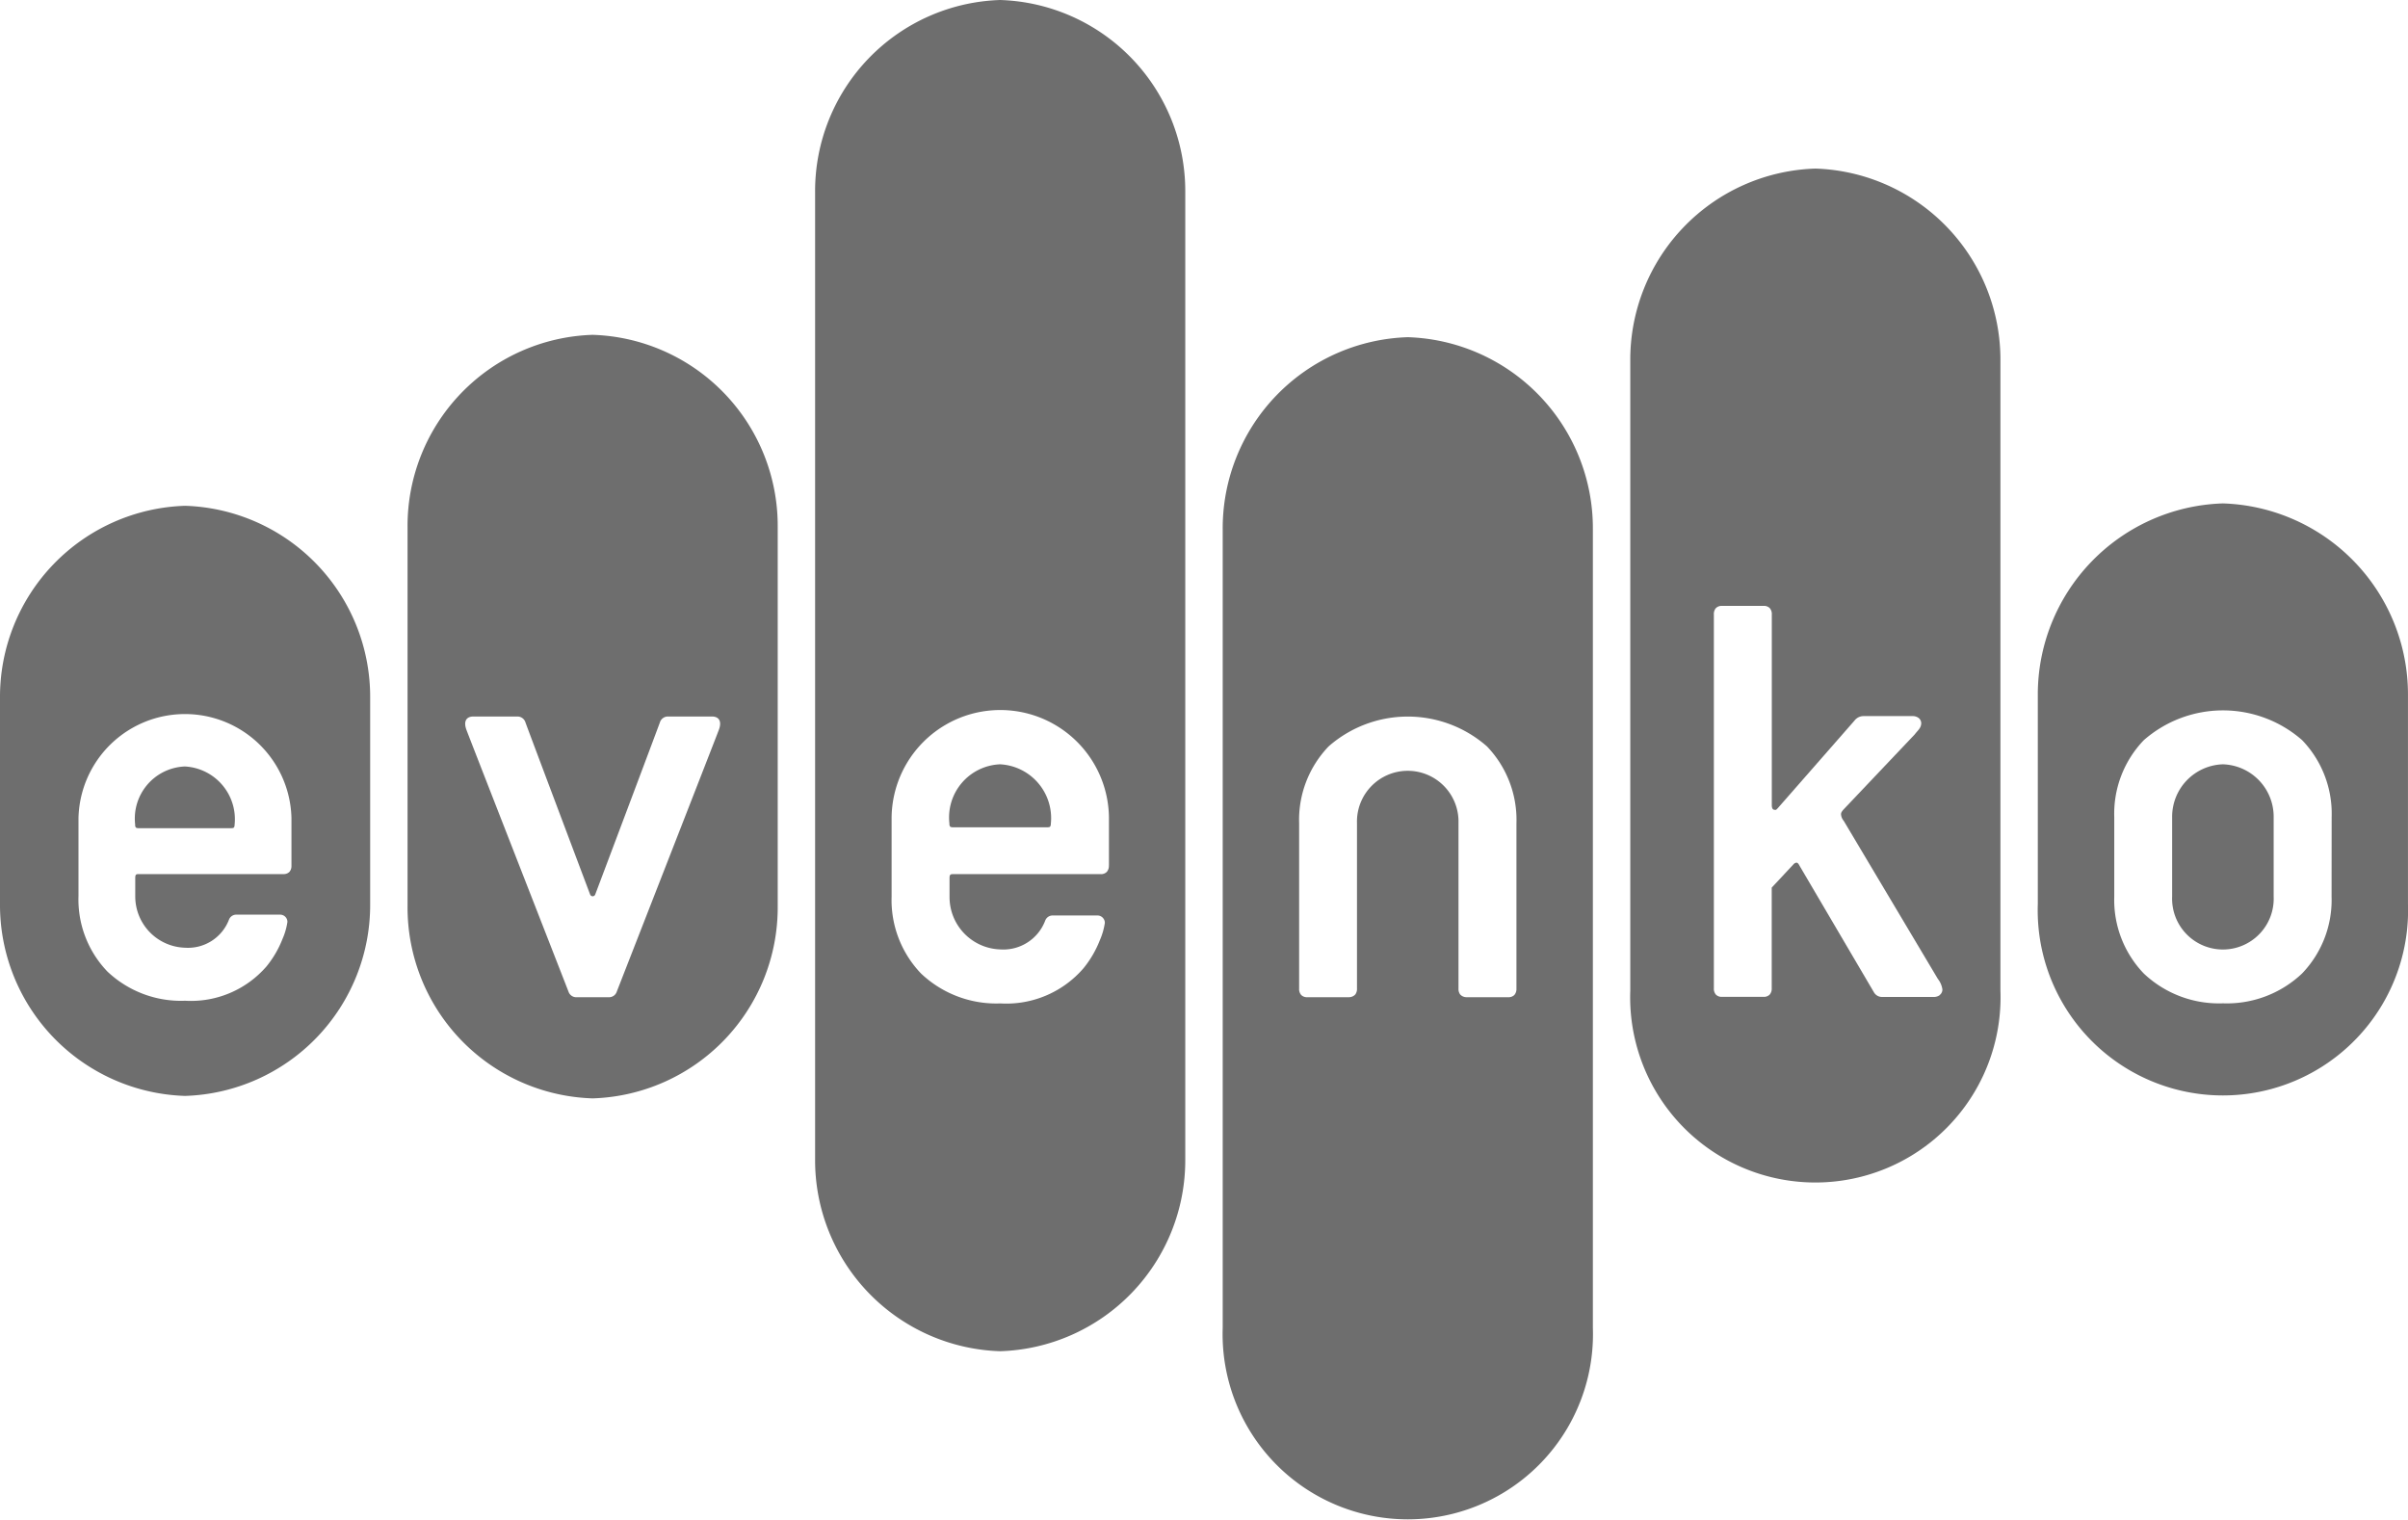
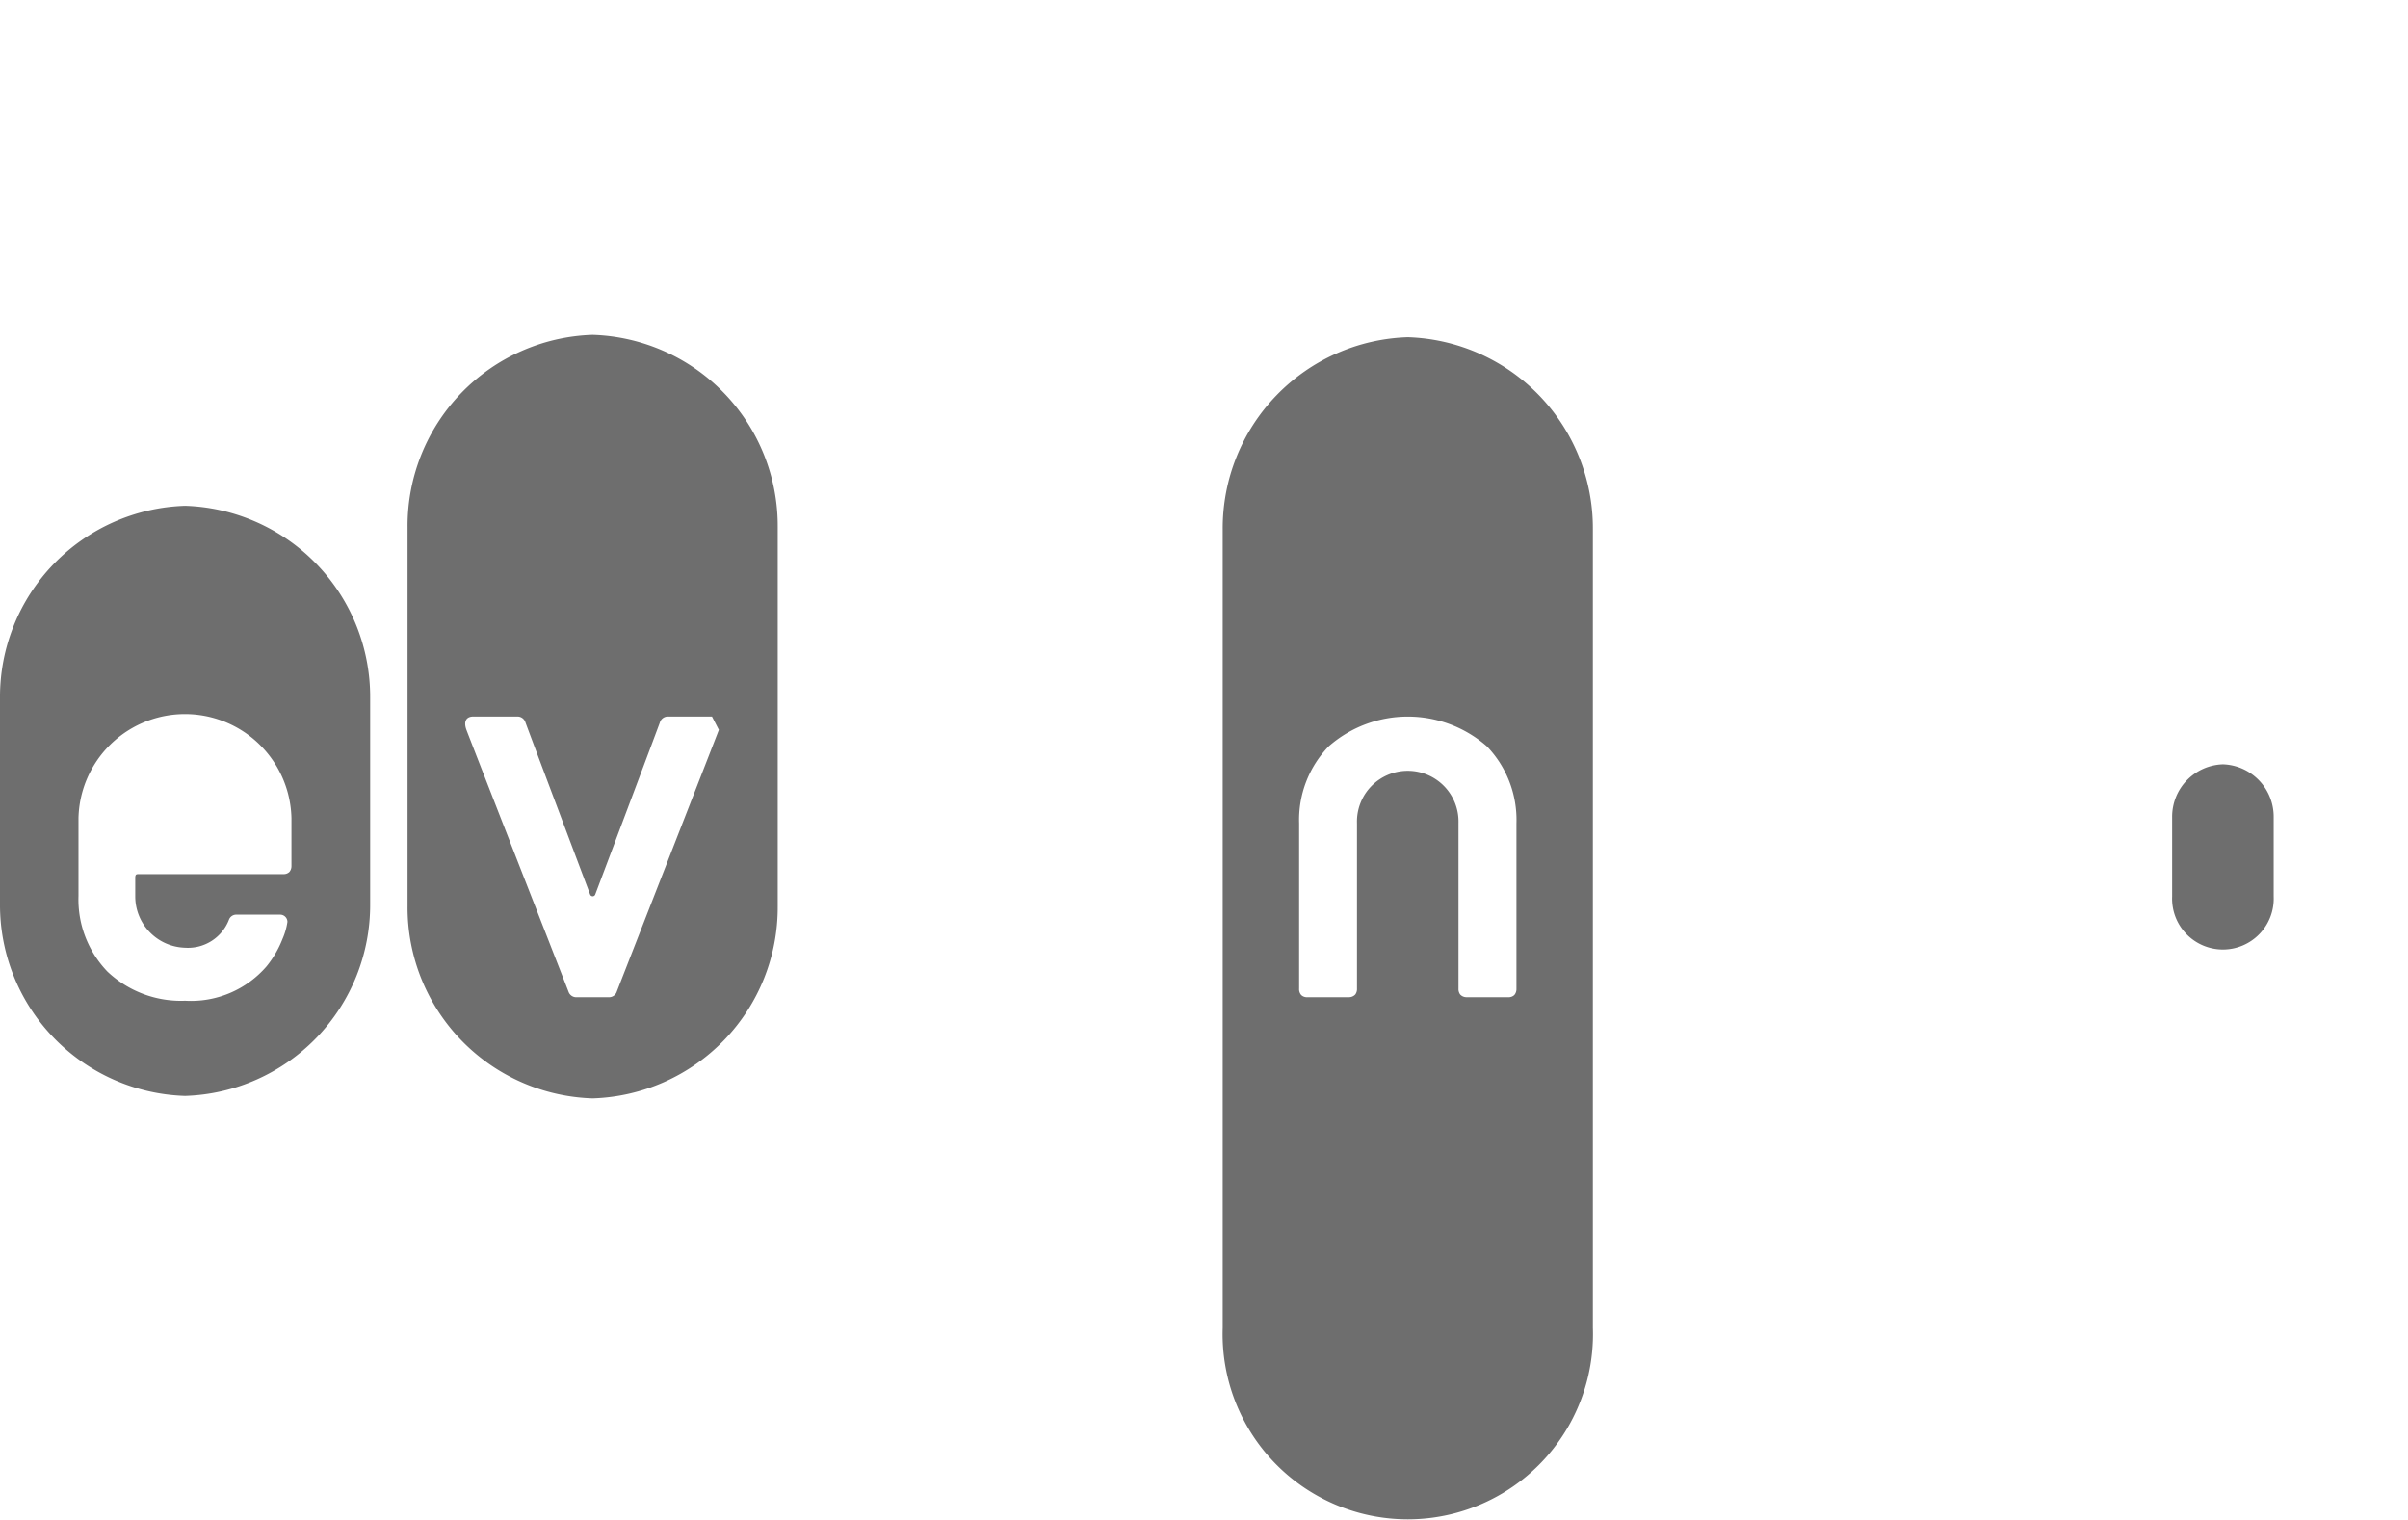
<svg xmlns="http://www.w3.org/2000/svg" height="56.058" viewBox="0 0 88.822 56.058" width="88.822">
  <g fill="#6e6e6e">
-     <path d="m36.862 0a7.051 7.051 0 0 0 -6.827 7.083v35.673a7.047 7.047 0 0 0 6.827 7.083 7.047 7.047 0 0 0 6.827-7.083v-35.673a7.051 7.051 0 0 0 -6.827-7.083zm4.009 31.924a.332.332 0 0 1 -.078.237.3.3 0 0 1 -.228.081h-5.445c-.065 0-.092.014-.1.027s-.026.04-.026.108v.7a1.932 1.932 0 0 0 1.872 1.942 1.651 1.651 0 0 0 1.658-1.066.293.293 0 0 1 .252-.186h1.69a.274.274 0 0 1 .257.271 2.513 2.513 0 0 1 -.186.644 3.85 3.85 0 0 1 -.6 1.029 3.757 3.757 0 0 1 -3.066 1.3h-.006a4.034 4.034 0 0 1 -2.919-1.1 3.912 3.912 0 0 1 -1.089-2.834v-2.942a4.009 4.009 0 0 1 8.017 0v1.789z" transform="translate(.031)" />
-     <path d="m36.857 28.162a1.961 1.961 0 0 0 -1.872 2.188.157.157 0 0 0 .026.108c.011.012.039.027.1.027h3.489c.065 0 .092-.014.1-.027s.026-.04.026-.108a1.988 1.988 0 0 0 -1.873-2.188z" transform="translate(.036 .029)" />
    <path d="m51.881 12.424a7.051 7.051 0 0 0 -6.827 7.083v29.455a6.831 6.831 0 1 0 13.654 0v-29.455a7.052 7.052 0 0 0 -6.827-7.083zm4.007 24.027a.329.329 0 0 1 -.077.236.3.3 0 0 1 -.228.081h-1.526a.318.318 0 0 1 -.243-.1.336.336 0 0 1 -.063-.216v-6.1a1.873 1.873 0 1 0 -3.744 0v6.1a.335.335 0 0 1 -.063.216.318.318 0 0 1 -.243.1h-1.523a.3.3 0 0 1 -.228-.081.328.328 0 0 1 -.077-.236v-6.1a3.913 3.913 0 0 1 1.088-2.834 4.426 4.426 0 0 1 5.84 0 3.914 3.914 0 0 1 1.088 2.834v6.1z" transform="translate(.047 .013)" />
-     <path d="m6.816 28.242a1.922 1.922 0 0 0 -1.835 2.144.152.152 0 0 0 .025.106c.011.012.038.026.1.026h3.417c.064 0 .091-.014.1-.026s.025-.039.026-.106a1.948 1.948 0 0 0 -1.835-2.144z" transform="translate(.005 .029)" />
    <path d="m6.827 18.637a7.051 7.051 0 0 0 -6.827 7.083v7.6a7.048 7.048 0 0 0 6.827 7.083 7.047 7.047 0 0 0 6.827-7.083v-7.6a7.05 7.05 0 0 0 -6.827-7.083zm3.923 13.273a.327.327 0 0 1 -.076.232.3.3 0 0 1 -.224.079h-5.336c-.064 0-.091.014-.1.026s-.025.039-.025.106v.684a1.893 1.893 0 0 0 1.835 1.9 1.619 1.619 0 0 0 1.623-1.037.286.286 0 0 1 .247-.182h1.656a.268.268 0 0 1 .252.266 2.464 2.464 0 0 1 -.182.631 3.772 3.772 0 0 1 -.587 1.008 3.682 3.682 0 0 1 -3 1.27h-.011a3.949 3.949 0 0 1 -2.86-1.077 3.833 3.833 0 0 1 -1.067-2.777v-2.88a3.929 3.929 0 0 1 7.856 0v1.753z" transform="translate(0 .019)" />
-     <path d="m21.844 12.337a7.051 7.051 0 0 0 -6.827 7.083v14a7.047 7.047 0 0 0 6.827 7.08 7.047 7.047 0 0 0 6.827-7.083v-14a7.05 7.05 0 0 0 -6.827-7.08zm4.656 14.57c-.087.239-3.73 9.562-3.772 9.675a.3.3 0 0 1 -.268.187h-1.231a.3.3 0 0 1 -.268-.187c-.042-.113-3.685-9.436-3.772-9.675-.118-.321 0-.492.256-.492h1.635a.307.307 0 0 1 .286.218c.04.119 2.348 6.248 2.387 6.35a.1.1 0 0 0 .185 0c.04-.1 2.347-6.231 2.387-6.35a.308.308 0 0 1 .286-.218h1.635c.254 0 .374.171.254.492z" transform="translate(.016 .013)" />
+     <path d="m21.844 12.337a7.051 7.051 0 0 0 -6.827 7.083v14a7.047 7.047 0 0 0 6.827 7.08 7.047 7.047 0 0 0 6.827-7.083v-14a7.05 7.05 0 0 0 -6.827-7.08zm4.656 14.57c-.087.239-3.73 9.562-3.772 9.675a.3.3 0 0 1 -.268.187h-1.231a.3.3 0 0 1 -.268-.187c-.042-.113-3.685-9.436-3.772-9.675-.118-.321 0-.492.256-.492h1.635a.307.307 0 0 1 .286.218c.04.119 2.348 6.248 2.387 6.35a.1.1 0 0 0 .185 0c.04-.1 2.347-6.231 2.387-6.35a.308.308 0 0 1 .286-.218h1.635z" transform="translate(.016 .013)" />
    <path d="m81.911 28.162a1.934 1.934 0 0 0 -1.872 1.943v2.939a1.874 1.874 0 1 0 3.745 0v-2.939a1.934 1.934 0 0 0 -1.873-1.943z" transform="translate(.083 .029)" />
-     <path d="m66.9 6.212a7.05 7.05 0 0 0 -6.828 7.088v23.231a6.831 6.831 0 1 0 13.653 0v-23.231a7.051 7.051 0 0 0 -6.825-7.088zm4.586 30.488a.373.373 0 0 1 -.228.066h-1.918a.345.345 0 0 1 -.271-.155l-2.769-4.711c-.036-.071-.074-.088-.1-.087a.175.175 0 0 0 -.111.064l-.8.856v3.712a.33.33 0 0 1 -.078.237.3.3 0 0 1 -.227.08h-1.523a.3.3 0 0 1 -.229-.08.33.33 0 0 1 -.077-.237v-13.786a.33.33 0 0 1 .077-.237.3.3 0 0 1 .229-.08h1.525a.3.3 0 0 1 .228.08.329.329 0 0 1 .078.237v7.049c.006.125.051.153.109.157s.049 0 .11-.06l2.828-3.228a.42.42 0 0 1 .329-.17h1.807a.371.371 0 0 1 .229.066.253.253 0 0 1 .1.206c-.009.179-.14.266-.237.4l-2.617 2.76c-.1.11-.1.142-.105.185a.42.42 0 0 0 .1.246l3.472 5.83a.81.81 0 0 1 .168.389.253.253 0 0 1 -.1.205z" transform="translate(.063 .006)" />
-     <path d="m81.916 18.549a7.051 7.051 0 0 0 -6.827 7.083v7.689a6.831 6.831 0 1 0 13.654 0v-7.689a7.051 7.051 0 0 0 -6.827-7.083zm4.009 14.505a3.91 3.91 0 0 1 -1.089 2.834 4.031 4.031 0 0 1 -2.918 1.1 4.033 4.033 0 0 1 -2.92-1.1 3.914 3.914 0 0 1 -1.089-2.834v-2.938a3.911 3.911 0 0 1 1.091-2.835 4.431 4.431 0 0 1 5.839 0 3.912 3.912 0 0 1 1.089 2.835z" transform="translate(.078 .019)" />
  </g>
</svg>